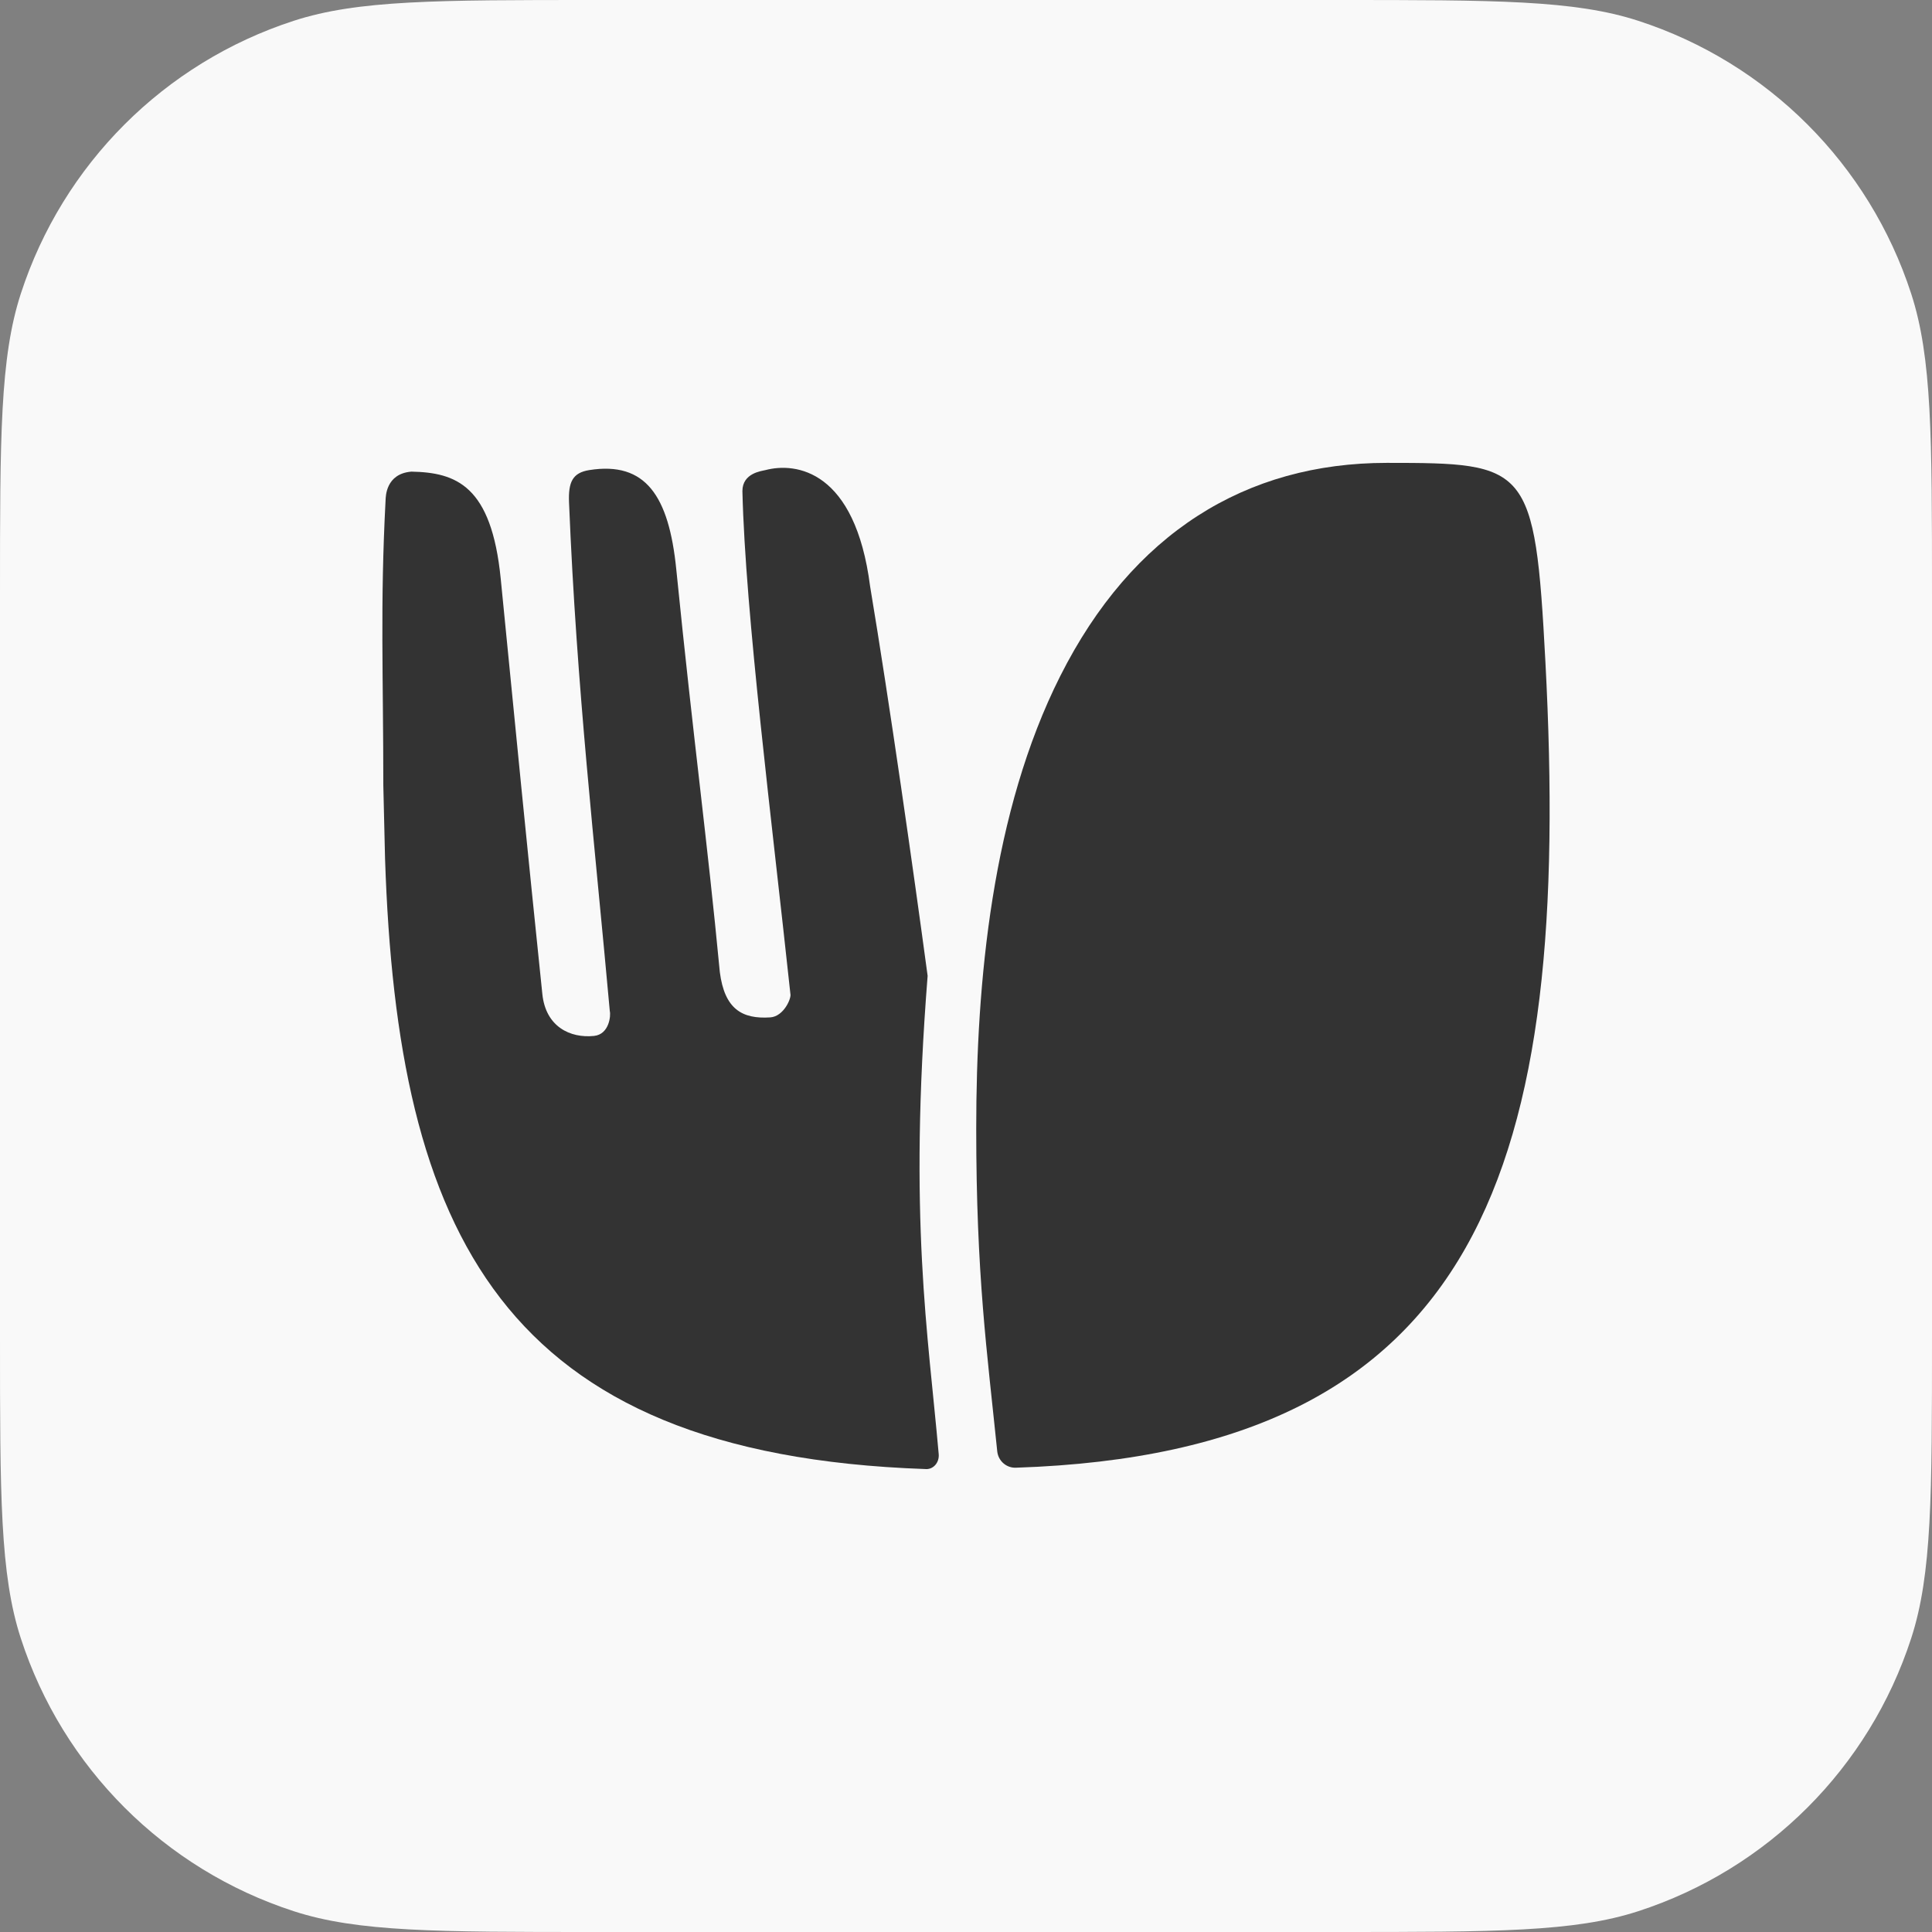
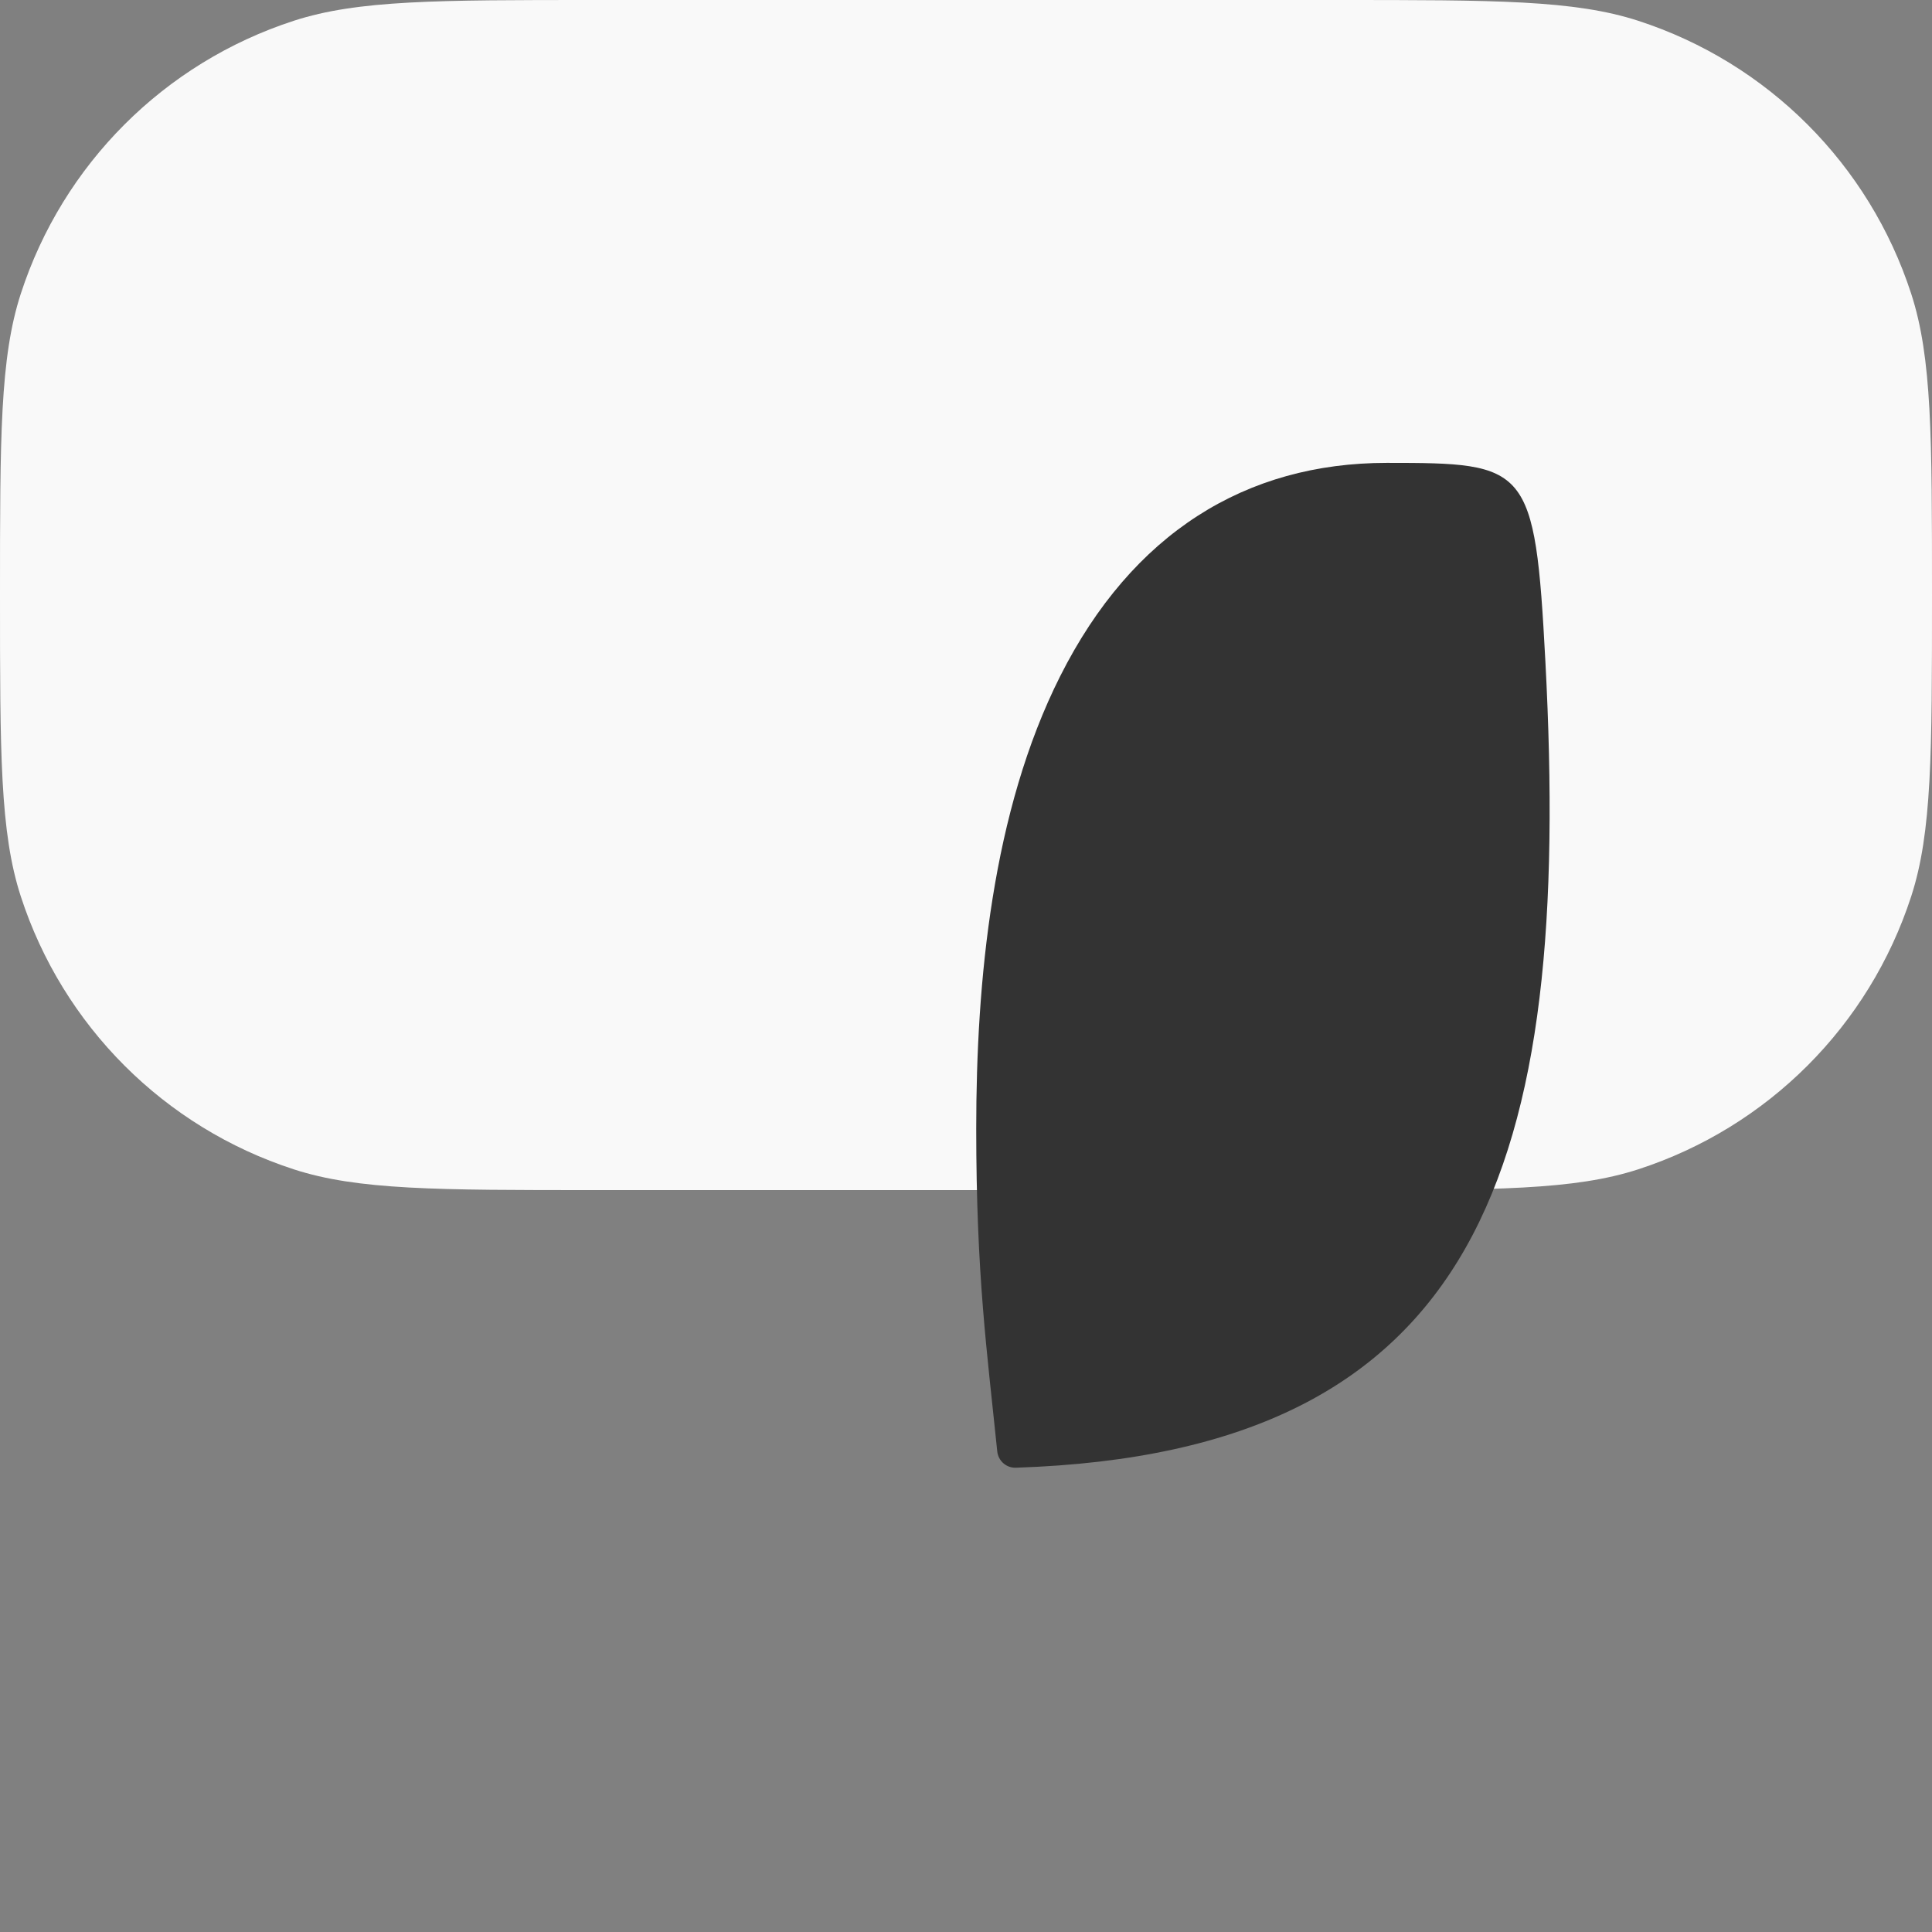
<svg xmlns="http://www.w3.org/2000/svg" fill="none" height="96" viewBox="0 0 96 96" width="96">
  <rect x="0" y="0" width="96" height="96" fill="#808080" stroke="none" />
-   <path d="m0 29.568c0-7.862 0-11.793 1.034-14.974 2.089-6.43 7.13-11.471 13.56-13.56 3.181-1.034 7.112-1.034 14.974-1.034h36.864c7.862 0 11.793 0 14.974 1.034 6.43 2.089 11.471 7.13 13.56 13.56 1.034 3.181 1.034 7.112 1.034 14.974v36.864c0 7.862 0 11.793-1.034 14.974-2.089 6.43-7.13 11.471-13.56 13.56-3.181 1.034-7.112 1.034-14.974 1.034h-36.864c-7.862 0-11.793 0-14.974-1.034-6.43-2.089-11.471-7.13-13.56-13.56-1.034-3.181-1.034-7.112-1.034-14.974z" fill="#f9f9f9" />
+   <path d="m0 29.568c0-7.862 0-11.793 1.034-14.974 2.089-6.43 7.13-11.471 13.56-13.56 3.181-1.034 7.112-1.034 14.974-1.034h36.864c7.862 0 11.793 0 14.974 1.034 6.43 2.089 11.471 7.13 13.56 13.56 1.034 3.181 1.034 7.112 1.034 14.974c0 7.862 0 11.793-1.034 14.974-2.089 6.43-7.13 11.471-13.56 13.56-3.181 1.034-7.112 1.034-14.974 1.034h-36.864c-7.862 0-11.793 0-14.974-1.034-6.43-2.089-11.471-7.13-13.56-13.56-1.034-3.181-1.034-7.112-1.034-14.974z" fill="#f9f9f9" />
  <g fill="#333">
-     <path d="m46.644 72.259c-.527-6.02-1.505-11.675-.551-23.77-.704-5.226-1.891-13.561-2.857-19.349-.742-5.788-3.689-6.179-5.199-5.782-.183.048-1.147.141-1.147 1.045.146 6.101 1.474 16.471 2.384 24.981.062.21-.327 1.124-.999 1.169-1.41.094-2.272-.422-2.507-2.248-.639-6.71-1.276-11.197-2.165-20.021-.367-3.647-1.524-5.369-4.321-4.926-.839.133-1.048.604-1.007 1.61.383 9.349 1.278 16.956 2.026 25.278.054.183-.011 1.15-.786 1.229-1.177.12-2.397-.451-2.566-2.079-.712-6.858-1.395-13.777-2.069-20.646-.46-4.63-2.217-5.27-4.437-5.315-1.283.104-1.275 1.259-1.284 1.42-.274 5.222-.112 8.664-.112 14.182l.086 3.625c.612 18.569 5.746 29.596 26.823 30.333.412.048.724-.318.688-.737z" />
    <path d="m68.911 23c-7.005 0-12.651 3.487-16.23 10.597-3.389 6.732-4.173 15.181-4.173 22.476s.535 11.058 1.046 16.058c.057.477.472.826.944.798 23.156-.769 27.618-15.001 26.291-40.071-.517-9.759-.873-9.858-7.877-9.858z" />
  </g>
</svg>